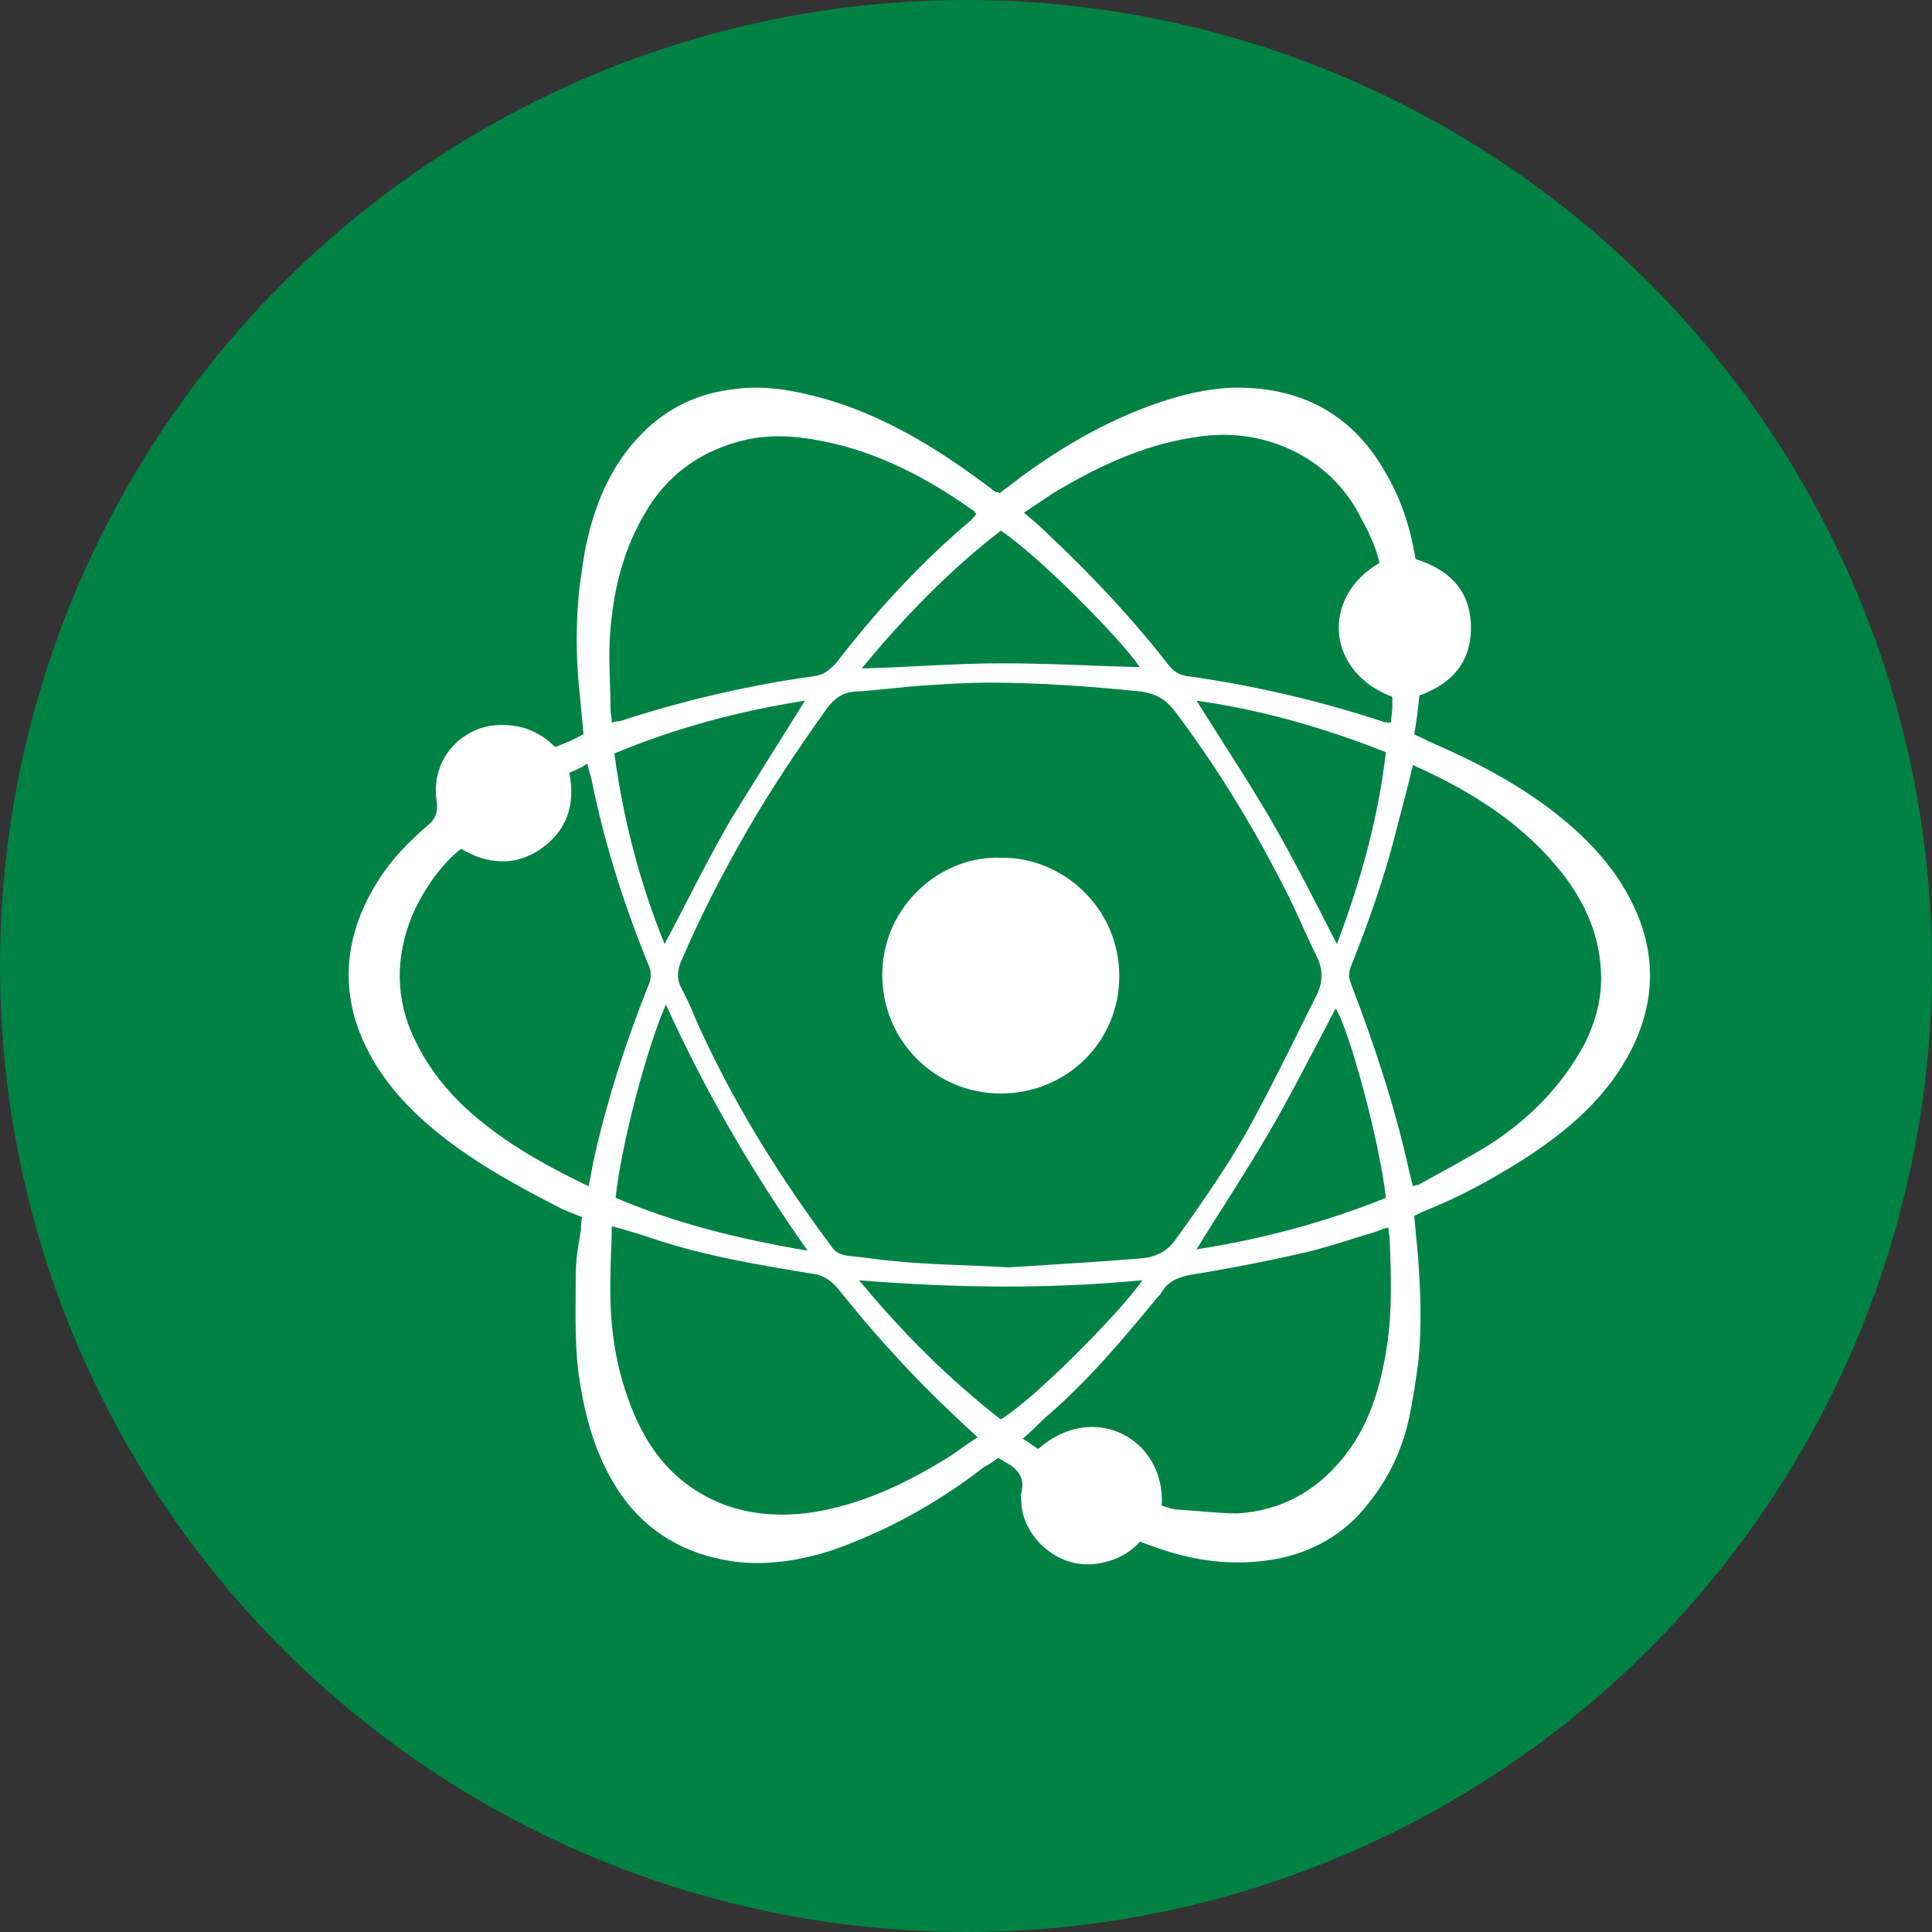
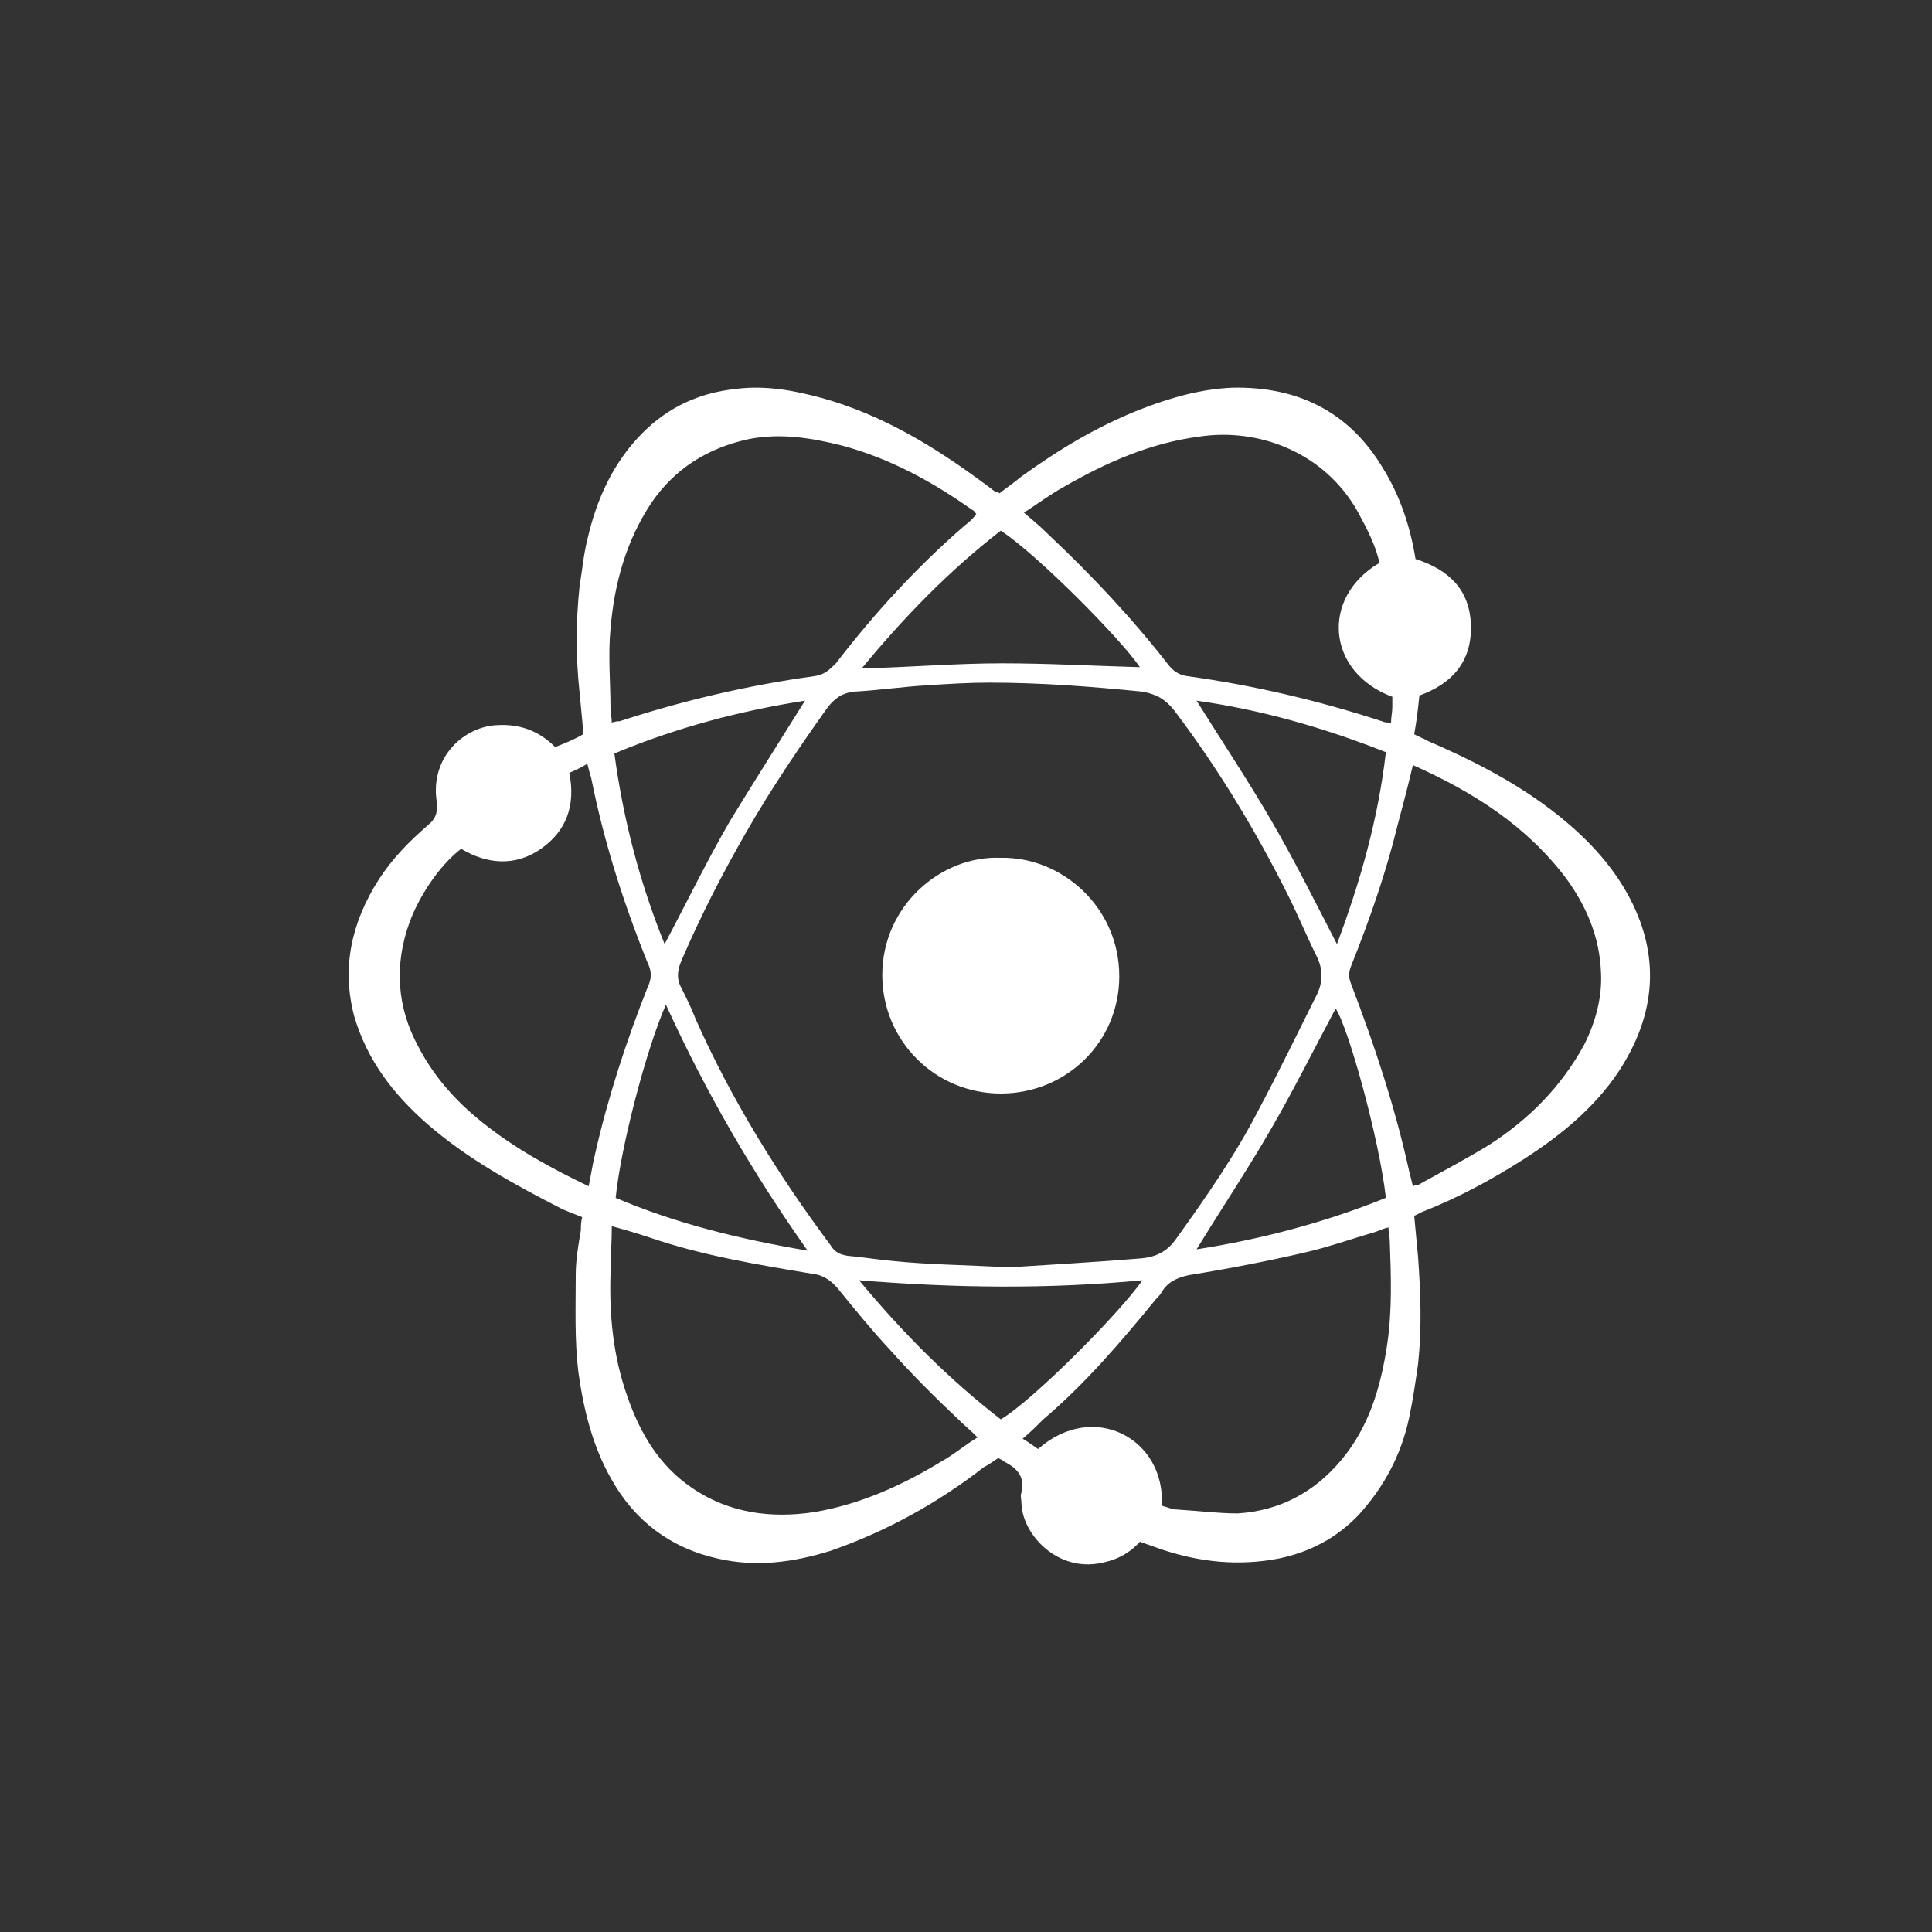
<svg xmlns="http://www.w3.org/2000/svg" version="1.1" id="Ebene_1" x="0px" y="0px" viewBox="0 0 150 150" style="enable-background:new 0 0 150 150;" xml:space="preserve">
  <rect x="0" y="0" width="150" height="150" fill="#333333" stroke="none" />
  <style type="text/css">
	.st0{fill:#008244;}
	.st1{fill:#FFFFFF;}
</style>
-   <circle class="st0" cx="75" cy="75" r="75" />
  <g>
    <path class="st1" d="M43.1,58c0.8-0.3,1.5-0.6,2.2-1c-0.1-1.1-0.2-2.2-0.3-3.2c-0.3-2.8-0.3-5.5,0-8.3c0.2-1.2,0.3-2.4,0.6-3.6   c0.7-3.1,2-6,4.3-8.3c2-2,4.4-3.1,7.2-3.4c2.3-0.3,4.5,0.1,6.7,0.7c4.7,1.3,8.8,3.8,12.7,6.7c0.3,0.2,0.5,0.4,0.8,0.6   c0.1,0,0.2,0,0.3,0.1c0.5-0.4,1.1-0.8,1.7-1.3c2.9-2.1,5.9-3.9,9.2-5.2c2.3-0.9,4.7-1.6,7.2-1.7c5.1-0.1,9.1,1.9,11.7,6.3   c1.3,2.1,2.1,4.5,2.5,7c2.5,0.8,4.2,2.3,4.3,5.1c0.1,2.9-1.5,4.6-4,5.5c-0.1,1-0.2,1.9-0.4,3c0.3,0.2,0.7,0.3,1,0.5   c3.7,1.6,7.2,3.4,10.3,5.9c2.1,1.7,3.9,3.6,5.2,5.9c2.7,4.8,2.3,9.5-0.7,14c-1.9,2.8-4.5,4.9-7.3,6.7c-2.5,1.6-5.1,3-7.9,4.1   c-0.2,0.1-0.4,0.2-0.6,0.3c0.1,1.1,0.2,2.1,0.3,3.2c0.2,2.8,0.3,5.5,0,8.3c-0.2,1.4-0.4,2.8-0.7,4.2c-0.6,2.8-1.9,5.3-3.9,7.5   c-1.7,1.8-3.8,2.9-6.2,3.4c-3.1,0.6-6.1,0.3-9.1-0.7c-0.6-0.2-1.1-0.4-1.7-0.6c-0.9,1-2,1.5-3.3,1.7c-3.3,0.5-5.9-2.4-5.9-4.8   c0-0.2-0.1-0.5,0-0.7c0.3-1.2-0.3-1.9-1.3-2.4c-0.1-0.1-0.3-0.2-0.5-0.3c-0.3,0.2-0.7,0.5-1.1,0.7c-3.6,2.8-7.6,5-11.9,6.5   c-2.9,0.9-5.8,1.3-8.8,0.6c-3.6-0.8-6.4-2.9-8.2-6.1c-1.5-2.6-2.2-5.5-2.6-8.4c-0.3-2.5-0.2-5-0.2-7.5c0-1.2,0.2-2.3,0.4-3.5   c0-0.3,0-0.6,0.1-1c-0.5-0.2-1-0.4-1.5-0.6C40,92,36.3,90,33.1,87.2c-2.6-2.3-4.6-4.9-5.6-8.3c-1-3.8-0.2-7.3,1.9-10.6   c1.1-1.7,2.4-3,3.9-4.3c0.6-0.5,0.7-1.1,0.6-1.8c-0.5-3.5,2.2-5.8,4.7-5.9C40.3,56.2,41.8,56.7,43.1,58z M78.3,98.4   c3-0.2,6.7-0.4,10.3-0.7c1.1-0.1,2-0.5,2.7-1.5c2.3-3.2,4.6-6.5,6.4-10c1.6-3,3.1-6.1,4.6-9.1c0.4-0.9,0.4-1.8,0-2.7   c-0.8-1.6-1.5-3.3-2.3-4.9c-2.5-5-5.4-9.8-8.8-14.3c-0.7-0.9-1.4-1.3-2.5-1.5c-4-0.4-7.9-0.7-11.9-0.7c-1.6,0-3.2,0.1-4.7,0.2   c-1.9,0.1-3.9,0.4-5.8,0.5c-0.9,0.1-1.5,0.5-2.1,1.3c-2.2,3.1-4.3,6.2-6.2,9.5c-1.9,3.3-3.6,6.6-5.1,10.1c-0.3,0.7-0.4,1.4,0,2.1   c0.4,0.8,0.8,1.6,1.1,2.4c2.8,6.3,6.4,12.1,10.5,17.6c0.3,0.5,0.7,0.7,1.3,0.8c1.2,0.1,2.3,0.3,3.5,0.4   C72.2,98.2,74.9,98.2,78.3,98.4z M75.8,39.9c-0.1-0.1-0.2-0.3-0.3-0.3c-3.1-2.2-6.4-4-10.1-5c-2.4-0.6-4.8-1-7.3-0.5   c-3.2,0.7-5.7,2.3-7.5,4.9c-2,3-2.9,6.3-3.2,9.8c-0.2,2.1,0,4.2,0,6.3c0,0.3,0.1,0.6,0.1,1c0.3-0.1,0.5-0.1,0.6-0.1   c4.9-1.6,10-2.8,15.1-3.5c0.8-0.1,1.2-0.5,1.7-1c3-3.9,6.3-7.5,10-10.7C75.3,40.5,75.6,40.2,75.8,39.9z M109.7,59.4   c-0.4,1.7-0.8,3.2-1.2,4.7c-0.9,3.7-2.2,7.4-3.6,10.9c-0.2,0.5-0.2,0.9,0,1.4c1.8,4.7,3.4,9.5,4.5,14.5c0.1,0.4,0.2,0.8,0.3,1.2   c0.2-0.1,0.3-0.1,0.4-0.1c1.8-1,3.7-2,5.5-3.1c3.1-2,5.6-4.5,7.4-7.8c0.9-1.8,1.4-3.7,1.3-5.6c-0.1-2.7-1.1-5.1-2.7-7.3   C118.5,64.1,114.4,61.5,109.7,59.4z M47.5,95.2c0,1.3-0.1,2.5-0.1,3.7c-0.1,3.2,0.2,6.4,1.3,9.5c1,2.9,2.5,5.4,5,7.1   c2.9,2,6.2,2.4,9.5,1.9c3.6-0.6,6.9-2.1,10-4c0.9-0.5,1.7-1.2,2.7-1.8c-0.6-0.6-1.1-1-1.6-1.5c-1.8-1.7-3.5-3.4-5.2-5.3   c-1.4-1.5-2.7-3.1-4-4.7c-0.5-0.6-1.1-1.1-2-1.2c-4.2-0.7-8.5-1.4-12.6-2.8C49.6,95.8,48.6,95.5,47.5,95.2z M79.5,39.8   c0.7,0.6,1.3,1.1,1.9,1.7c3.3,3.1,6.5,6.5,9.3,10.1c0.4,0.5,0.8,0.8,1.5,0.9c5.1,0.7,10.2,1.9,15.1,3.5c0.2,0.1,0.4,0.1,0.7,0.1   c0-0.4,0.1-0.8,0.1-1.2c0-0.3,0-0.6,0-0.8c-5.1-1.9-5.6-7.7-1-10.4c-0.3-1.4-1-2.7-1.7-4c-2.6-4.6-7.7-6.5-12.3-5.8   c-3.8,0.5-7.2,2-10.5,3.9C81.5,38.4,80.6,39.1,79.5,39.8z M45.7,92.1c0.2-0.9,0.3-1.7,0.5-2.5c1-4.4,2.4-8.7,4.1-13   c0.3-0.6,0.3-1.2,0-1.8c-1.9-4.7-3.4-9.4-4.4-14.4c-0.1-0.3-0.2-0.7-0.3-1.1c-0.5,0.3-0.9,0.5-1.4,0.7c0.5,2.5-0.2,4.5-2.2,5.9   c-2,1.4-4.2,1.2-6.2,0c-1.8,1.4-3.3,3.8-4,5.7c-1.2,3.3-1,6.6,0.7,9.7c1.2,2.3,2.9,4.2,4.9,5.8C40,89.2,42.8,90.7,45.7,92.1z    M90.2,116.9c0.4,0.1,0.8,0.3,1.2,0.3c1.6,0.1,3.2,0.3,4.7,0.3c3.2-0.2,5.9-1.6,8-4.1c2.2-2.6,3.1-5.7,3.6-9   c0.4-2.7,0.3-5.4,0.2-8.1c0-0.3-0.1-0.6-0.1-1c-0.5,0.1-0.8,0.3-1.2,0.4c-1.7,0.5-3.4,1.1-5.1,1.5c-3,0.7-6.1,1.3-9.2,1.8   c-0.9,0.2-1.6,0.5-2.1,1.3c-0.1,0.2-0.2,0.3-0.4,0.5c-2.7,3.3-5.5,6.6-8.8,9.4c-0.5,0.5-1,1-1.6,1.5c0.5,0.3,0.9,0.6,1.2,0.8   C84.9,108.7,90.5,111.7,90.2,116.9z M88.7,99.4c-7.4,0.7-14.6,0.6-22,0c3.4,4.1,7,7.7,11,10.8C80.1,108.8,86.8,102.1,88.7,99.4z    M51.7,78c-1.5,3.4-3.5,11-3.9,15c4.7,2,9.6,3.2,14.9,4.1C58.4,91,54.8,84.8,51.7,78z M92.9,97c5.1-0.8,10-2.1,14.7-4   c-0.5-4.5-2.9-13.2-3.9-14.7c-1.7,3.2-3.3,6.4-5.1,9.5C96.8,90.9,94.8,93.9,92.9,97z M62.5,54.4c-5.1,0.8-10,2.1-14.8,4.1   c0.7,5.2,2,10.1,3.9,14.8c1.7-3.2,3.3-6.5,5.1-9.6C58.6,60.6,60.5,57.6,62.5,54.4z M103.8,73.3c1.8-4.8,3.2-9.7,3.8-14.9   c-4.8-1.9-9.7-3.3-14.7-4c2,3.2,4,6.2,5.8,9.3C100.5,66.8,102.1,70,103.8,73.3z M77.7,41.2c-4,3.1-7.5,6.7-10.8,10.7   c3.8-0.1,7.3-0.4,10.9-0.4c3.6,0,7.1,0.2,10.7,0.3C87.1,49.7,80.6,43.1,77.7,41.2z" />
    <path class="st1" d="M77.7,66.6c4.7-0.1,9.2,3.8,9.2,9.2c0,5.1-4.1,9.1-9.2,9.1c-5.1,0-9.2-4.1-9.2-9.2   C68.5,70.3,73.1,66.4,77.7,66.6z" />
  </g>
</svg>